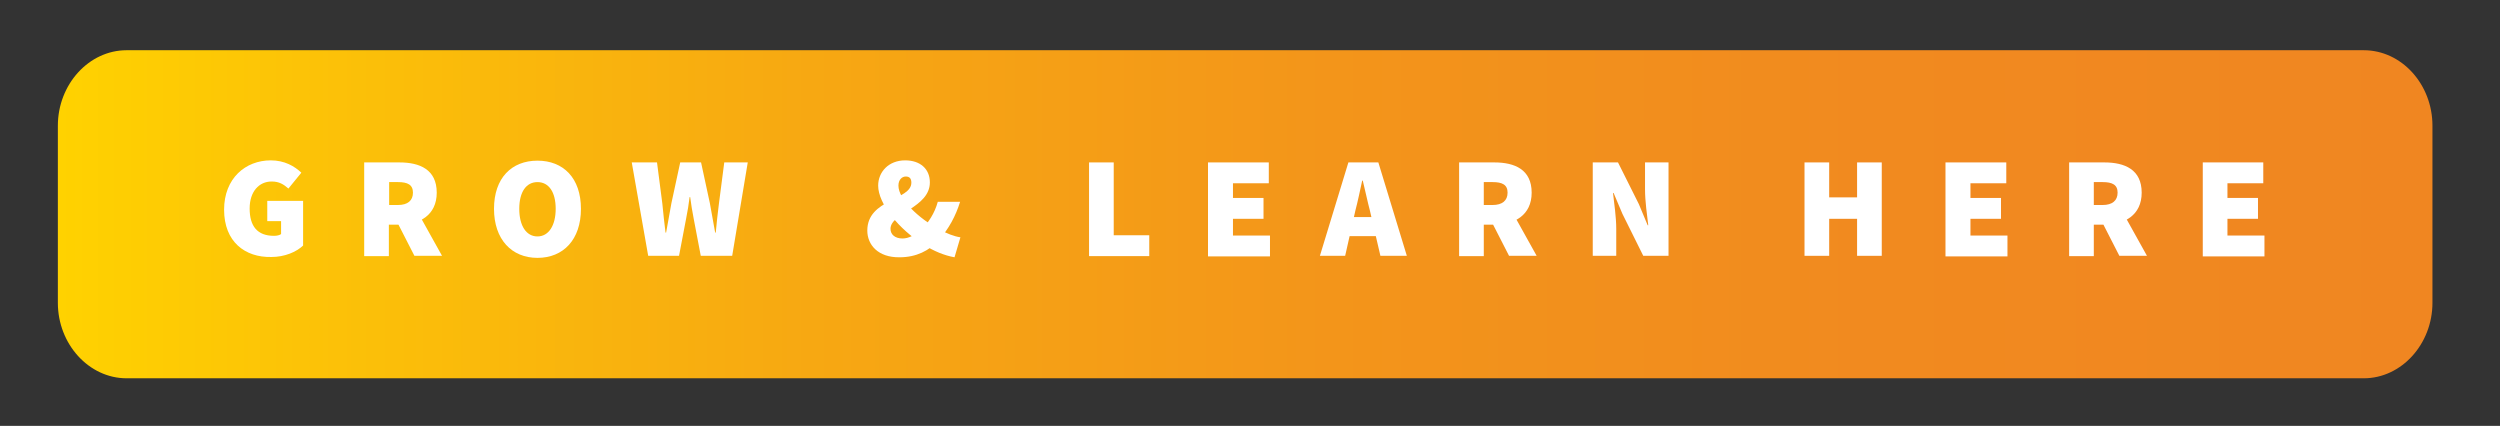
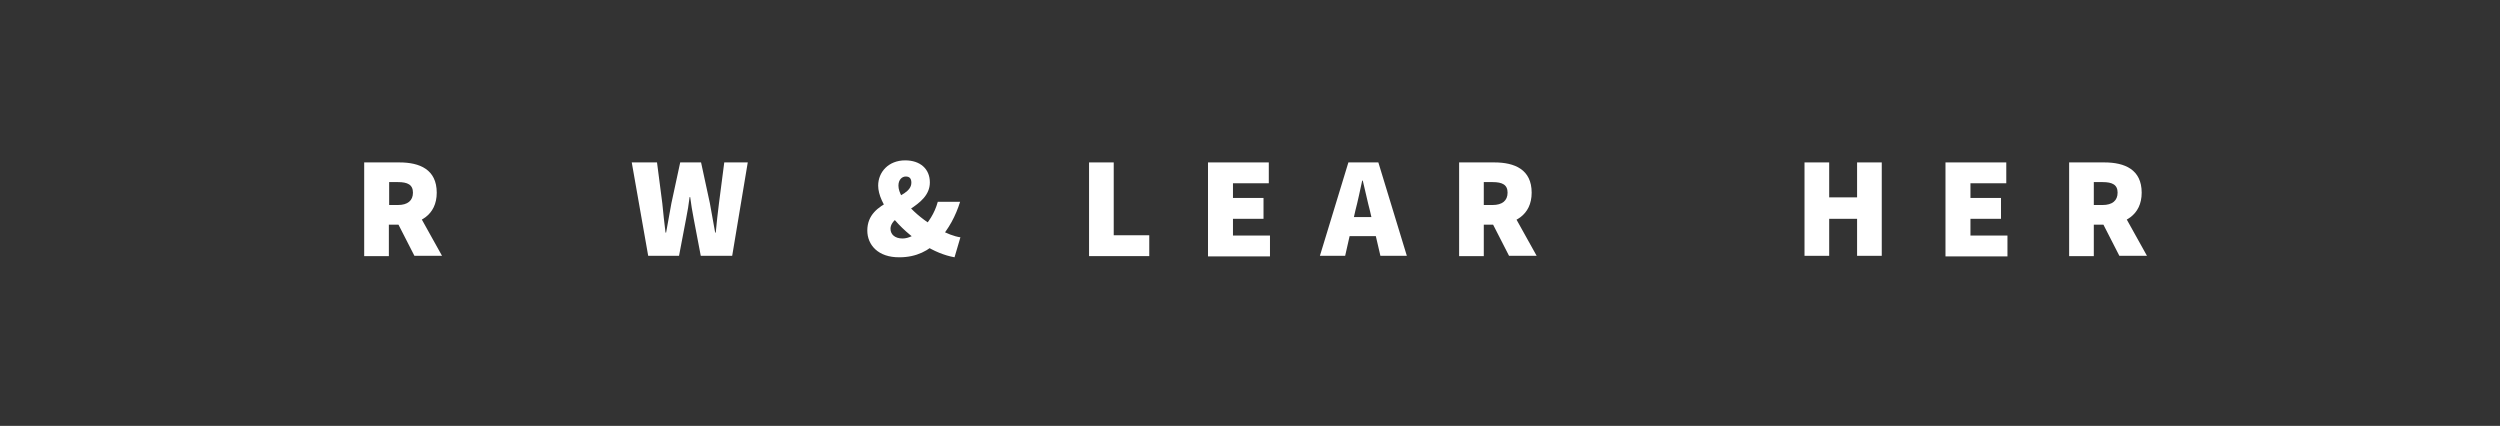
<svg xmlns="http://www.w3.org/2000/svg" version="1.1" id="Layer_1" x="0px" y="0px" width="851.2px" height="145px" viewBox="0 0 851.2 145" style="enable-background:new 0 0 851.2 145;" xml:space="preserve">
  <rect x="0" y="0" width="851.2" height="145" fill="#333333" stroke="none" />
  <style type="text/css">
	.st0{fill:url(#SVGID_1_);}
	.st1{fill:#FFFFFF;}
</style>
  <linearGradient id="SVGID_1_" gradientUnits="userSpaceOnUse" x1="19.679" y1="73.066" x2="828.162" y2="73.066" gradientTransform="matrix(1 0 0 -1 0 146)">
    <stop offset="0" style="stop-color:#FFD200" />
    <stop offset="0.102" style="stop-color:#FCC307" />
    <stop offset="0.317" style="stop-color:#F7A812" />
    <stop offset="0.535" style="stop-color:#F3951A" />
    <stop offset="0.76" style="stop-color:#F18A1F" />
    <stop offset="1" style="stop-color:#F08621" />
  </linearGradient>
-   <path class="st0" d="M804.8,128.8H43.1c-12.8,0-23.4-11.6-23.4-25.7V42.8c0-14.1,10.6-25.7,23.4-25.7h761.7  c12.9,0,23.4,11.6,23.4,25.7v60.3C828.2,117.1,817.7,128.8,804.8,128.8z" />
  <g>
    <g>
-       <path class="st1" d="M76.3,71.4c0-10.7,7.3-16.8,15.9-16.8c4.7,0,8.1,2,10.4,4.2l-4.4,5.4c-1.6-1.4-3.1-2.4-5.7-2.4    c-4.3,0-7.5,3.4-7.5,9.2c0,6,2.6,9.3,8.3,9.3c0.9,0,1.9-0.2,2.4-0.6v-4.4H91v-6.9h12.2v15.2c-2.3,2.2-6.3,3.9-10.8,3.9    C83.4,87.7,76.3,82.3,76.3,71.4z" />
      <path class="st1" d="M124,55.3H136c6.9,0,12.7,2.4,12.7,10.3c0,7.7-5.9,10.9-12.7,10.9h-3.6v10.7H124V55.3z M135.5,69.8    c3.3,0,5.1-1.5,5.1-4.2c0-2.7-1.8-3.6-5.1-3.6h-3v7.8H135.5z M134.5,74.2l5.7-5.6l10.3,18.5h-9.4L134.5,74.2z" />
-       <path class="st1" d="M168.2,71.1c0-10.5,6-16.4,14.8-16.4s14.8,5.9,14.8,16.4c0,10.5-6,16.7-14.8,16.7S168.2,81.5,168.2,71.1z     M189.2,71.1c0-5.8-2.4-9.1-6.2-9.1s-6.2,3.3-6.2,9.1c0,5.8,2.4,9.4,6.2,9.4S189.2,76.8,189.2,71.1z" />
      <path class="st1" d="M215.1,55.3h8.6l1.8,13.9c0.3,3.3,0.7,6.7,1.1,10h0.2c0.6-3.3,1.2-6.7,1.8-10l3-13.9h7.1l3,13.9    c0.6,3.2,1.2,6.6,1.8,10h0.2c0.3-3.4,0.7-6.8,1.1-10l1.8-13.9h8l-5.3,31.8h-10.7l-2.4-12.6c-0.5-2.5-0.9-5.1-1.2-7.4h-0.2    c-0.3,2.4-0.7,5-1.2,7.4l-2.4,12.6h-10.5L215.1,55.3z" />
      <path class="st1" d="M295.3,78.5c0-10.8,15-10.3,15-16.3c0-1.4-0.6-2.1-1.9-2.1c-1.3,0-2.5,1.1-2.5,3.1c0,4.7,7,11.2,13.7,14.8    c2.7,1.5,5.3,2.5,7.4,2.8l-2,6.8c-3.4-0.6-7.1-2.1-10.5-4.3c-8.4-5.2-15.5-13.9-15.5-20.1c0-4.6,3.5-8.6,9.2-8.6    c5.1,0,8.4,2.9,8.4,7.5c0,8.6-13.4,10.4-13.4,15.8c0,2,1.6,3.3,4.1,3.3c2.1,0,4.3-1.2,6.4-3c2.4-2.4,4.5-5.5,5.6-9.5h7.6    c-1.5,4.8-3.8,9.2-7.4,13.2c-3.1,3.4-7.5,5.7-13.2,5.7C298.9,87.7,295.3,83.3,295.3,78.5z" />
      <path class="st1" d="M370.8,55.3h8.4v24.8h12.1v7.1h-20.5V55.3z" />
      <path class="st1" d="M411.4,55.3H432v7.1h-12.2v5h10.4v7.1h-10.4v5.7h12.6v7.1h-21.1V55.3z" />
      <path class="st1" d="M459.1,55.3h10.2l9.7,31.8H470l-3.6-15.5c-0.8-3-1.6-6.9-2.4-10.1h-0.2c-0.7,3.2-1.5,7.1-2.3,10.1L458,87.1    h-8.6L459.1,55.3z M456.3,73.9h15.6v6.5h-15.6V73.9z" />
      <path class="st1" d="M496.7,55.3h12.1c6.9,0,12.7,2.4,12.7,10.3c0,7.7-5.9,10.9-12.7,10.9h-3.6v10.7h-8.4V55.3z M508.2,69.8    c3.3,0,5.1-1.5,5.1-4.2c0-2.7-1.8-3.6-5.1-3.6h-3v7.8H508.2z M507.2,74.2l5.7-5.6l10.3,18.5h-9.4L507.2,74.2z" />
-       <path class="st1" d="M542.3,55.3h8.6l7.1,14.2l3,7.2h0.2c-0.4-3.4-1.1-8.2-1.1-12.2v-9.2h8v31.8h-8.6l-7.1-14.3l-3-7.1h-0.2    c0.4,3.6,1.1,8.2,1.1,12.2v9.2h-8V55.3z" />
      <path class="st1" d="M614.4,55.3h8.4v11.9h9.5V55.3h8.4v31.8h-8.4V74.5h-9.5v12.6h-8.4V55.3z" />
      <path class="st1" d="M662.5,55.3h20.6v7.1h-12.2v5h10.4v7.1h-10.4v5.7h12.6v7.1h-21.1V55.3z" />
      <path class="st1" d="M704.4,55.3h12.1c6.9,0,12.7,2.4,12.7,10.3c0,7.7-5.9,10.9-12.7,10.9h-3.6v10.7h-8.4V55.3z M715.9,69.8    c3.3,0,5.1-1.5,5.1-4.2c0-2.7-1.8-3.6-5.1-3.6h-3v7.8H715.9z M715,74.2l5.7-5.6L731,87.1h-9.4L715,74.2z" />
-       <path class="st1" d="M750,55.3h20.6v7.1h-12.2v5h10.4v7.1h-10.4v5.7h12.6v7.1H750V55.3z" />
    </g>
  </g>
</svg>